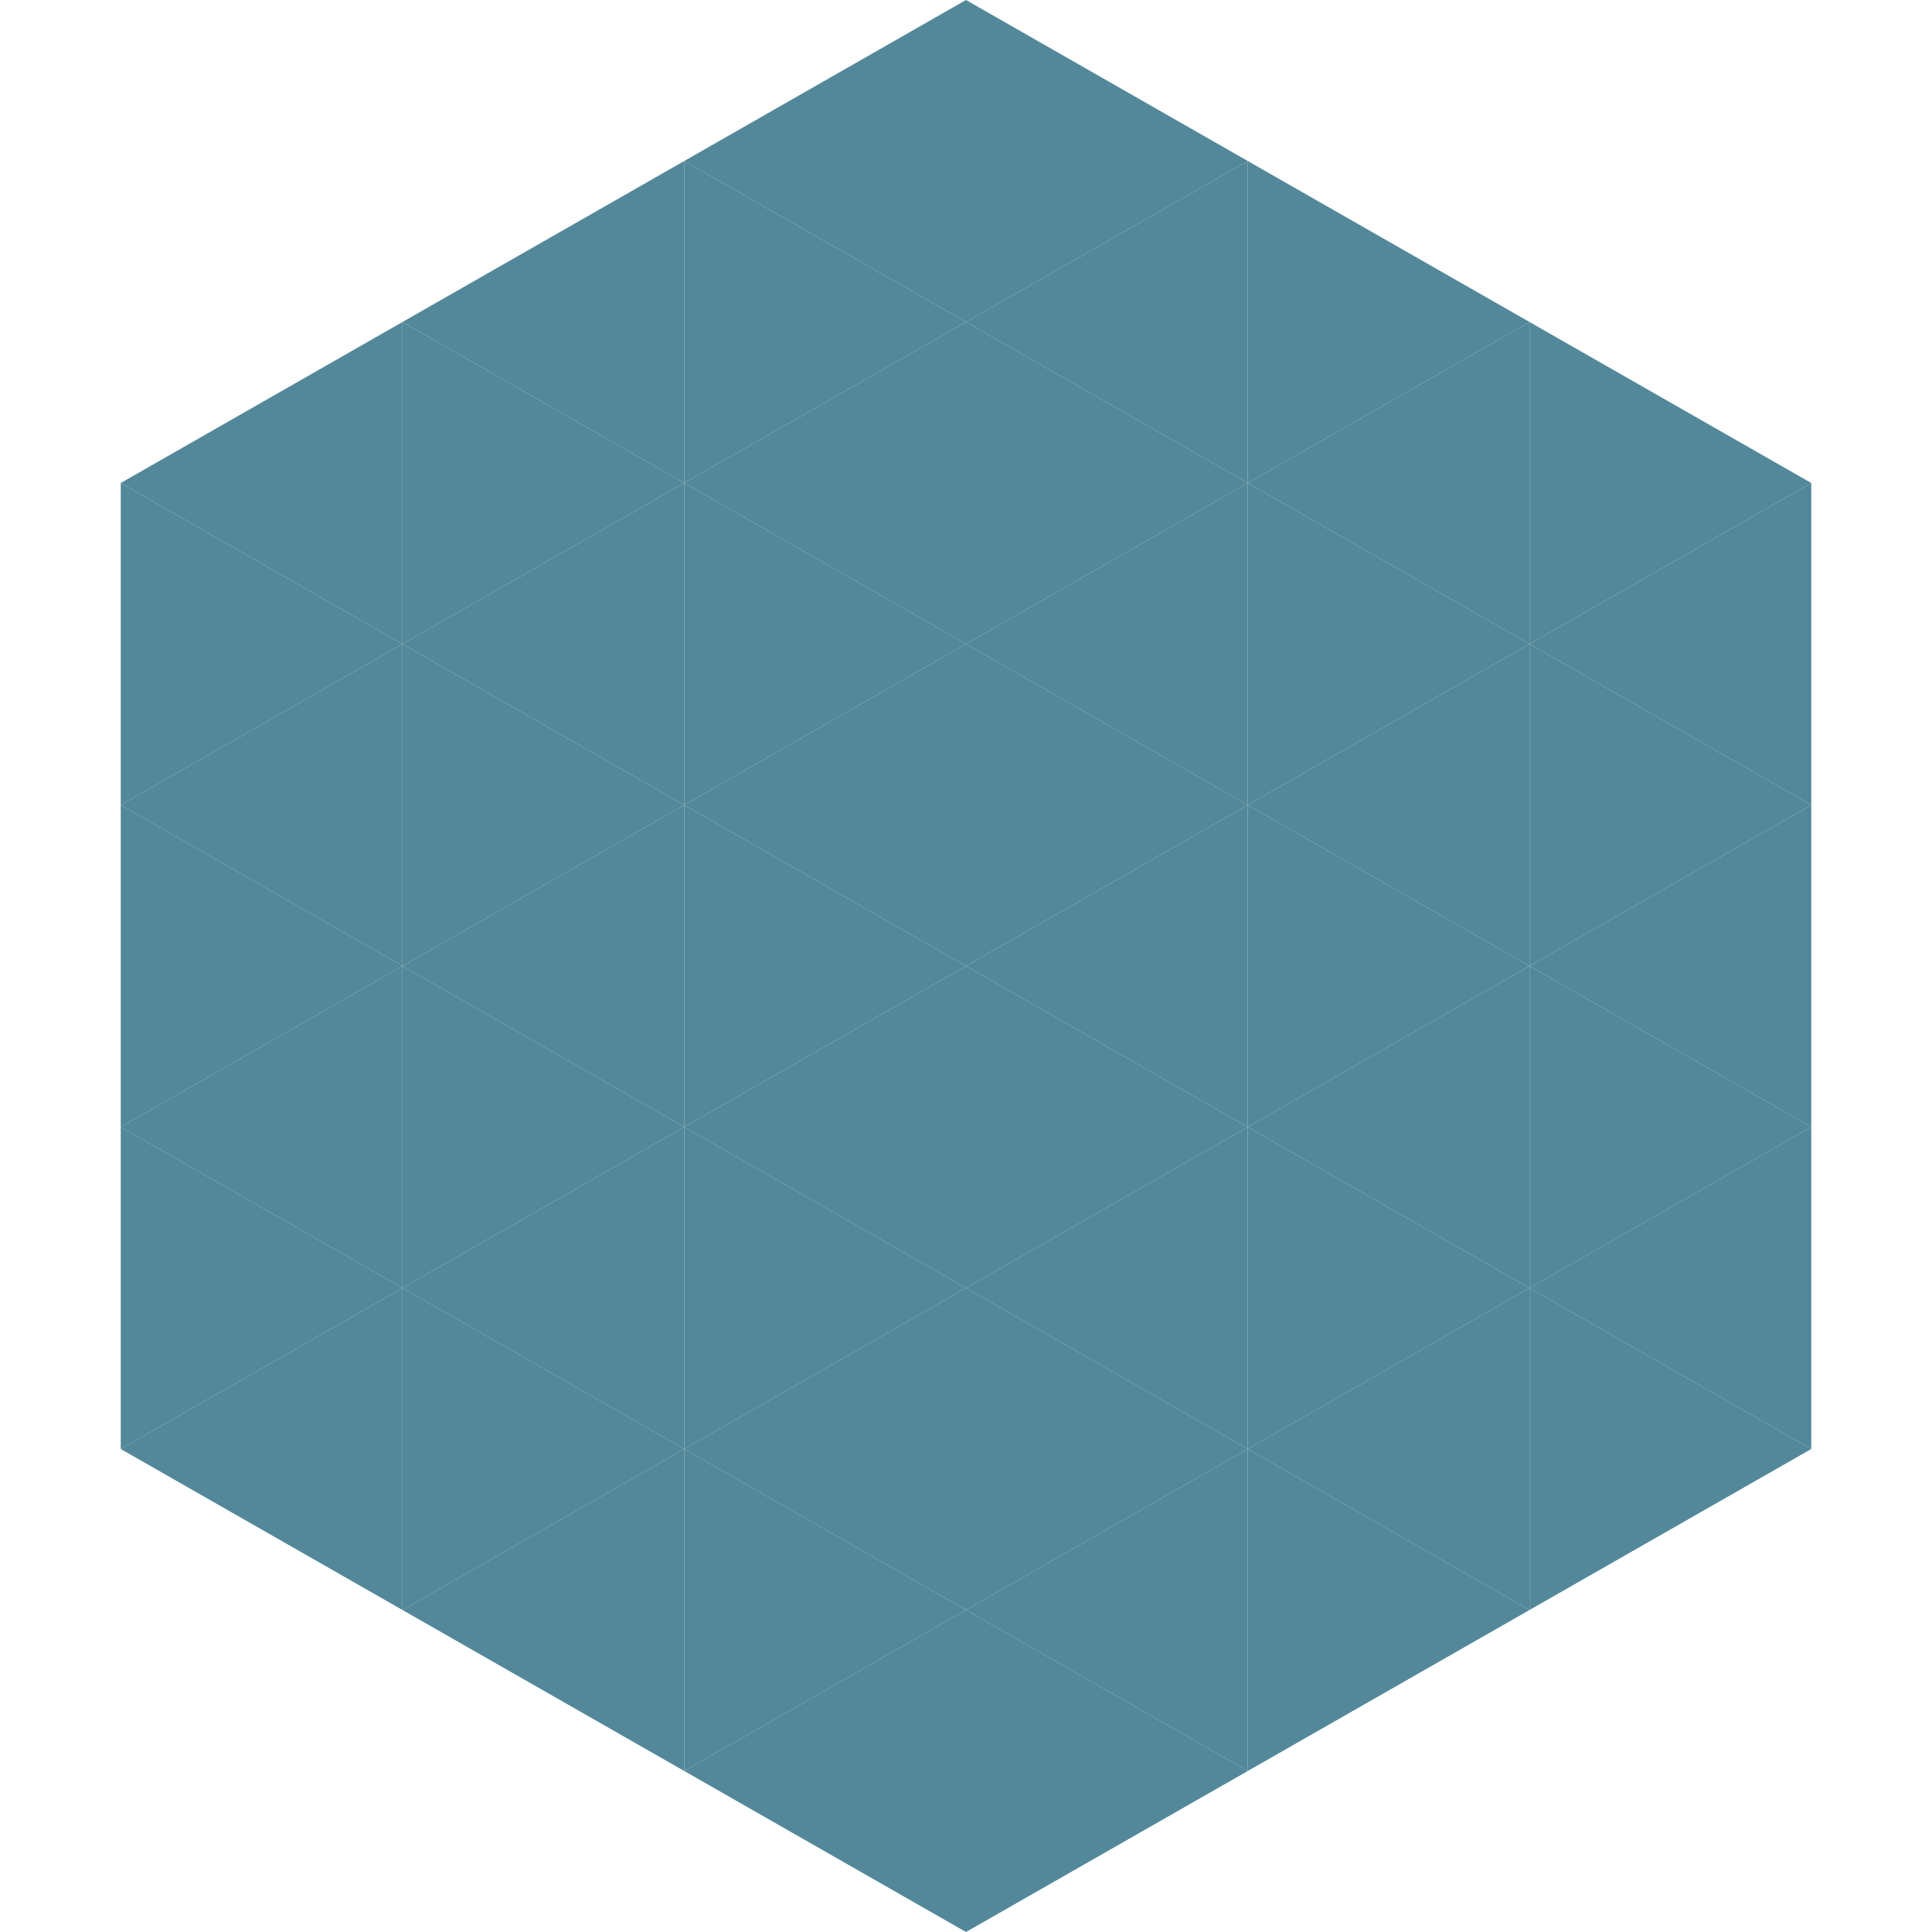
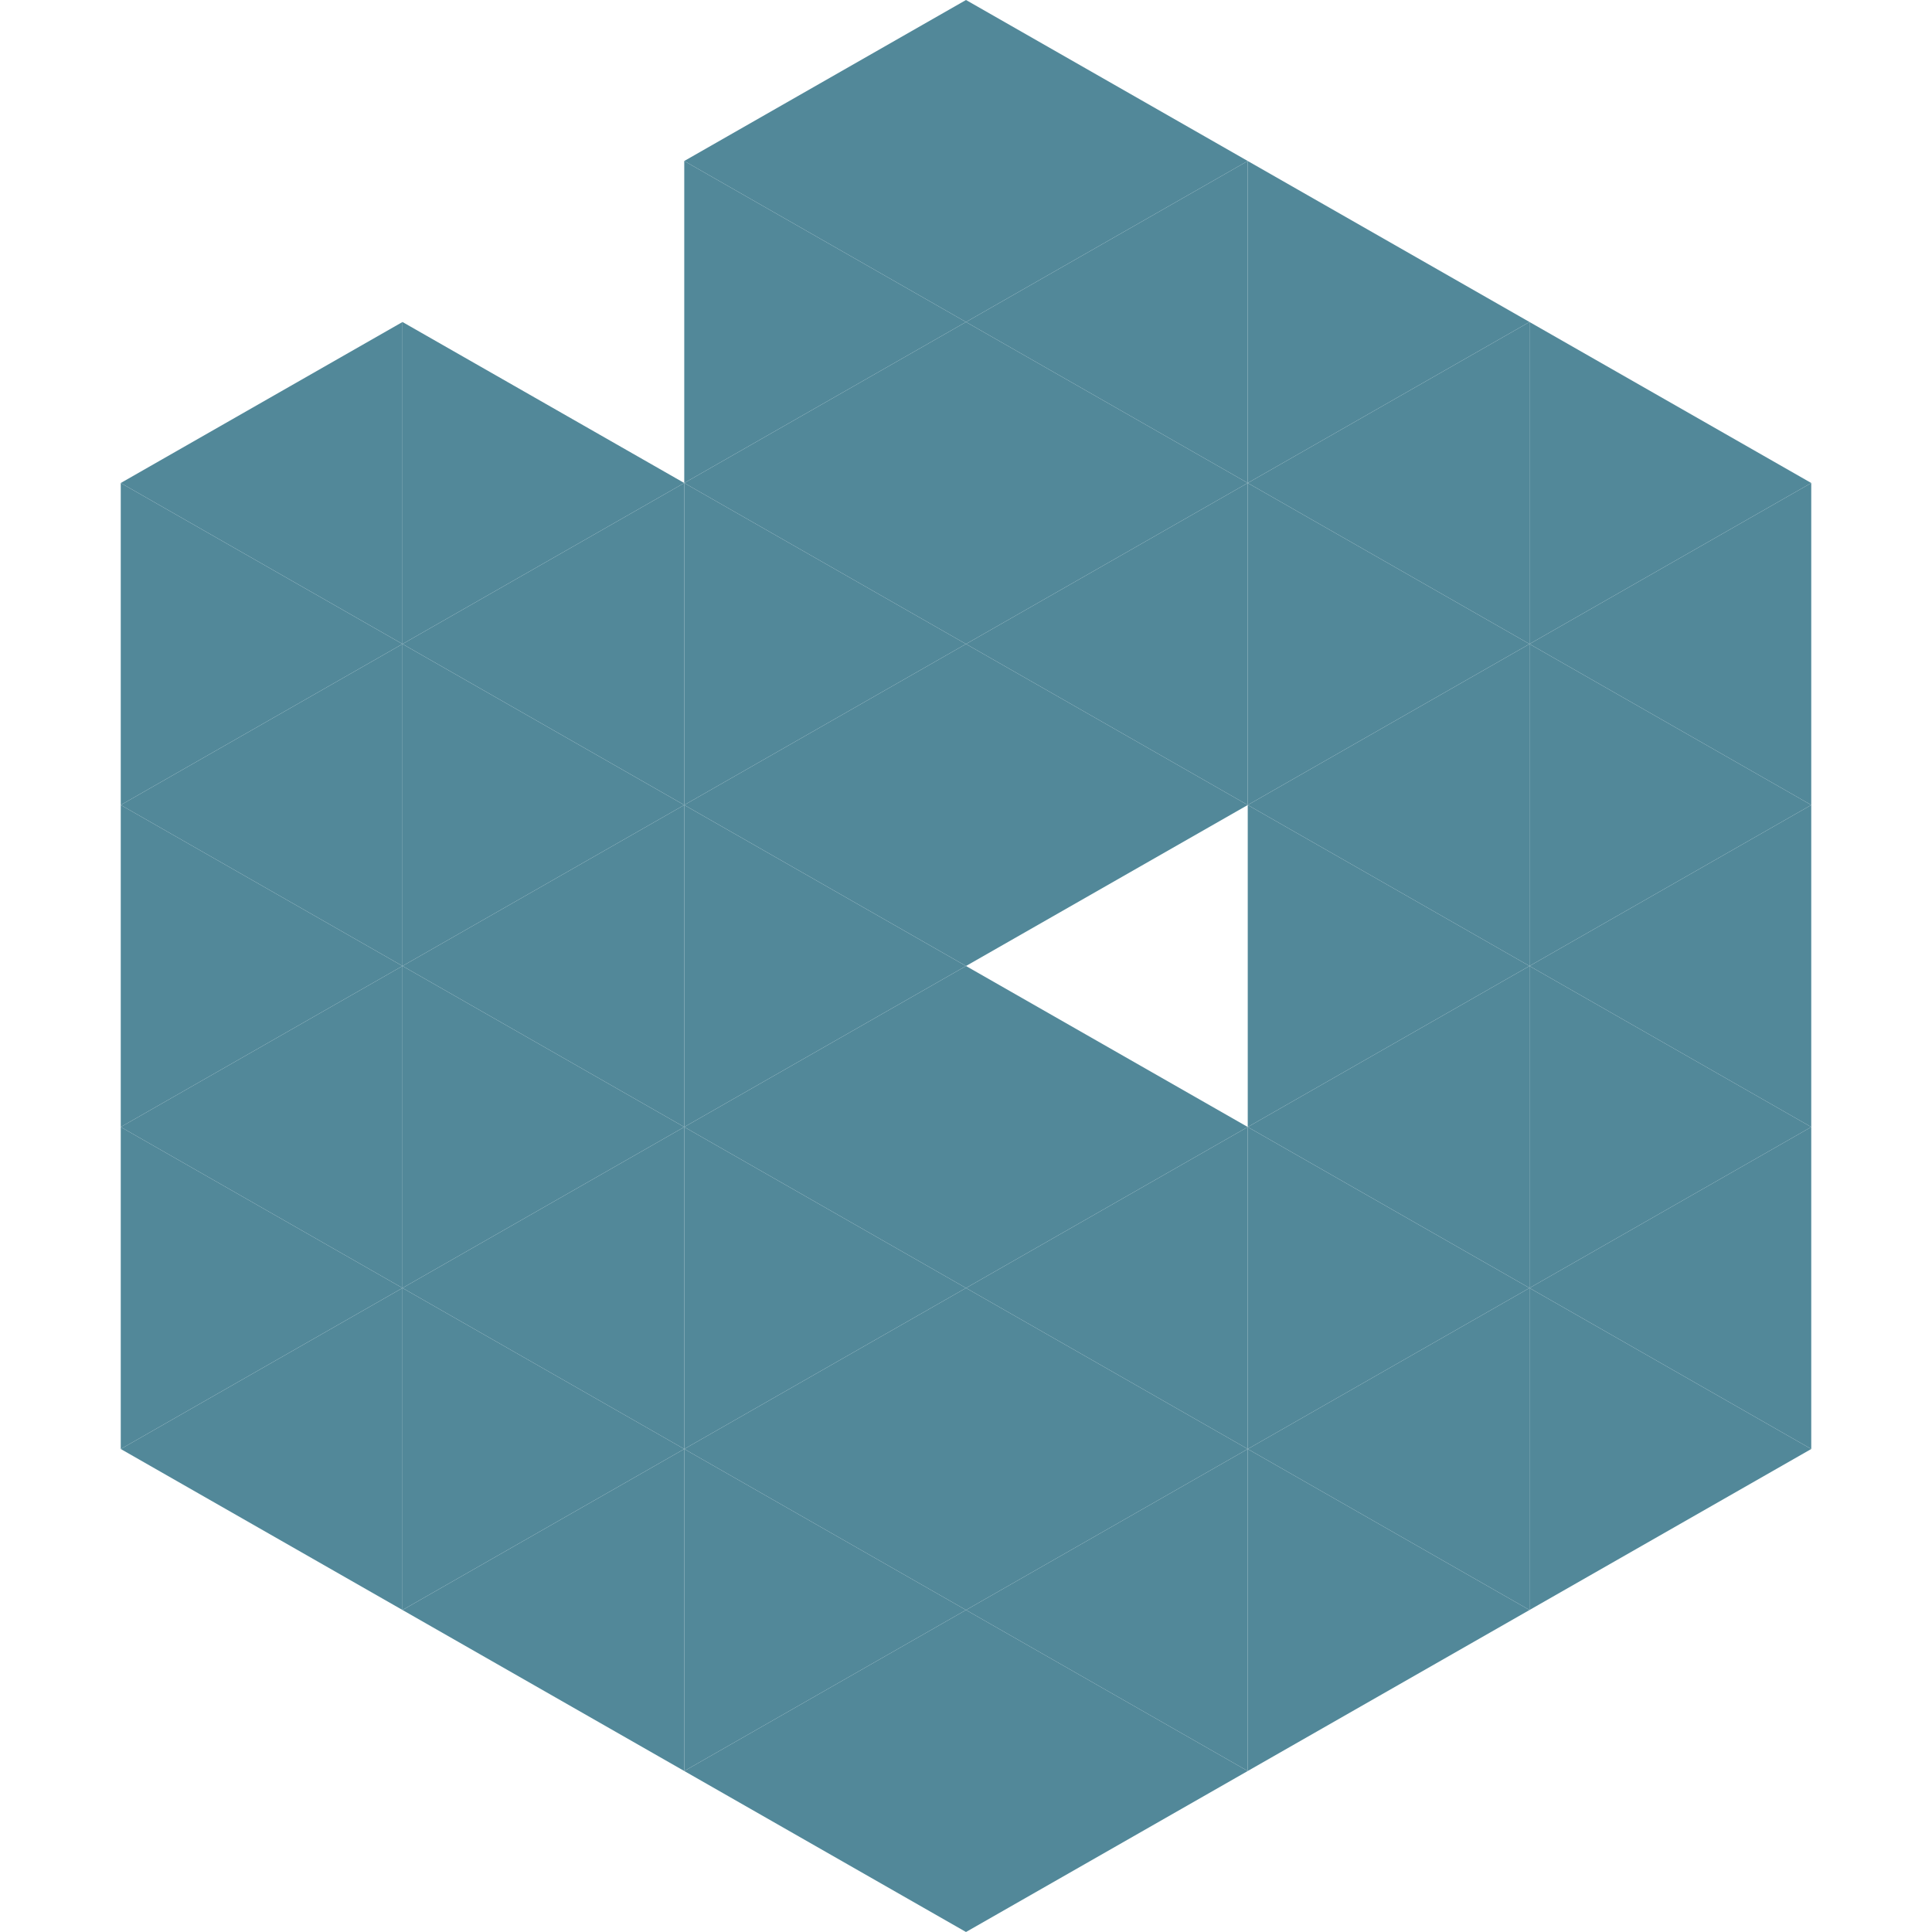
<svg xmlns="http://www.w3.org/2000/svg" width="240" height="240">
  <polygon points="50,40 15,60 50,80" style="fill:rgb(82,136,153)" />
  <polygon points="190,40 225,60 190,80" style="fill:rgb(82,136,153)" />
  <polygon points="15,60 50,80 15,100" style="fill:rgb(82,136,153)" />
  <polygon points="225,60 190,80 225,100" style="fill:rgb(82,136,153)" />
  <polygon points="50,80 15,100 50,120" style="fill:rgb(82,136,153)" />
  <polygon points="190,80 225,100 190,120" style="fill:rgb(82,136,153)" />
  <polygon points="15,100 50,120 15,140" style="fill:rgb(82,136,153)" />
  <polygon points="225,100 190,120 225,140" style="fill:rgb(82,136,153)" />
  <polygon points="50,120 15,140 50,160" style="fill:rgb(82,136,153)" />
  <polygon points="190,120 225,140 190,160" style="fill:rgb(82,136,153)" />
  <polygon points="15,140 50,160 15,180" style="fill:rgb(82,136,153)" />
  <polygon points="225,140 190,160 225,180" style="fill:rgb(82,136,153)" />
  <polygon points="50,160 15,180 50,200" style="fill:rgb(82,136,153)" />
  <polygon points="190,160 225,180 190,200" style="fill:rgb(82,136,153)" />
  <polygon points="15,180 50,200 15,220" style="fill:rgb(255,255,255); fill-opacity:0" />
  <polygon points="225,180 190,200 225,220" style="fill:rgb(255,255,255); fill-opacity:0" />
  <polygon points="50,0 85,20 50,40" style="fill:rgb(255,255,255); fill-opacity:0" />
  <polygon points="190,0 155,20 190,40" style="fill:rgb(255,255,255); fill-opacity:0" />
-   <polygon points="85,20 50,40 85,60" style="fill:rgb(82,136,153)" />
  <polygon points="155,20 190,40 155,60" style="fill:rgb(82,136,153)" />
  <polygon points="50,40 85,60 50,80" style="fill:rgb(82,136,153)" />
  <polygon points="190,40 155,60 190,80" style="fill:rgb(82,136,153)" />
  <polygon points="85,60 50,80 85,100" style="fill:rgb(82,136,153)" />
  <polygon points="155,60 190,80 155,100" style="fill:rgb(82,136,153)" />
  <polygon points="50,80 85,100 50,120" style="fill:rgb(82,136,153)" />
  <polygon points="190,80 155,100 190,120" style="fill:rgb(82,136,153)" />
  <polygon points="85,100 50,120 85,140" style="fill:rgb(82,136,153)" />
  <polygon points="155,100 190,120 155,140" style="fill:rgb(82,136,153)" />
  <polygon points="50,120 85,140 50,160" style="fill:rgb(82,136,153)" />
  <polygon points="190,120 155,140 190,160" style="fill:rgb(82,136,153)" />
  <polygon points="85,140 50,160 85,180" style="fill:rgb(82,136,153)" />
  <polygon points="155,140 190,160 155,180" style="fill:rgb(82,136,153)" />
  <polygon points="50,160 85,180 50,200" style="fill:rgb(82,136,153)" />
  <polygon points="190,160 155,180 190,200" style="fill:rgb(82,136,153)" />
  <polygon points="85,180 50,200 85,220" style="fill:rgb(82,136,153)" />
  <polygon points="155,180 190,200 155,220" style="fill:rgb(82,136,153)" />
  <polygon points="120,0 85,20 120,40" style="fill:rgb(82,136,153)" />
  <polygon points="120,0 155,20 120,40" style="fill:rgb(82,136,153)" />
  <polygon points="85,20 120,40 85,60" style="fill:rgb(82,136,153)" />
  <polygon points="155,20 120,40 155,60" style="fill:rgb(82,136,153)" />
  <polygon points="120,40 85,60 120,80" style="fill:rgb(82,136,153)" />
  <polygon points="120,40 155,60 120,80" style="fill:rgb(82,136,153)" />
  <polygon points="85,60 120,80 85,100" style="fill:rgb(82,136,153)" />
  <polygon points="155,60 120,80 155,100" style="fill:rgb(82,136,153)" />
  <polygon points="120,80 85,100 120,120" style="fill:rgb(82,136,153)" />
  <polygon points="120,80 155,100 120,120" style="fill:rgb(82,136,153)" />
  <polygon points="85,100 120,120 85,140" style="fill:rgb(82,136,153)" />
-   <polygon points="155,100 120,120 155,140" style="fill:rgb(82,136,153)" />
  <polygon points="120,120 85,140 120,160" style="fill:rgb(82,136,153)" />
  <polygon points="120,120 155,140 120,160" style="fill:rgb(82,136,153)" />
  <polygon points="85,140 120,160 85,180" style="fill:rgb(82,136,153)" />
  <polygon points="155,140 120,160 155,180" style="fill:rgb(82,136,153)" />
  <polygon points="120,160 85,180 120,200" style="fill:rgb(82,136,153)" />
  <polygon points="120,160 155,180 120,200" style="fill:rgb(82,136,153)" />
  <polygon points="85,180 120,200 85,220" style="fill:rgb(82,136,153)" />
  <polygon points="155,180 120,200 155,220" style="fill:rgb(82,136,153)" />
  <polygon points="120,200 85,220 120,240" style="fill:rgb(82,136,153)" />
  <polygon points="120,200 155,220 120,240" style="fill:rgb(82,136,153)" />
  <polygon points="85,220 120,240 85,260" style="fill:rgb(255,255,255); fill-opacity:0" />
  <polygon points="155,220 120,240 155,260" style="fill:rgb(255,255,255); fill-opacity:0" />
</svg>